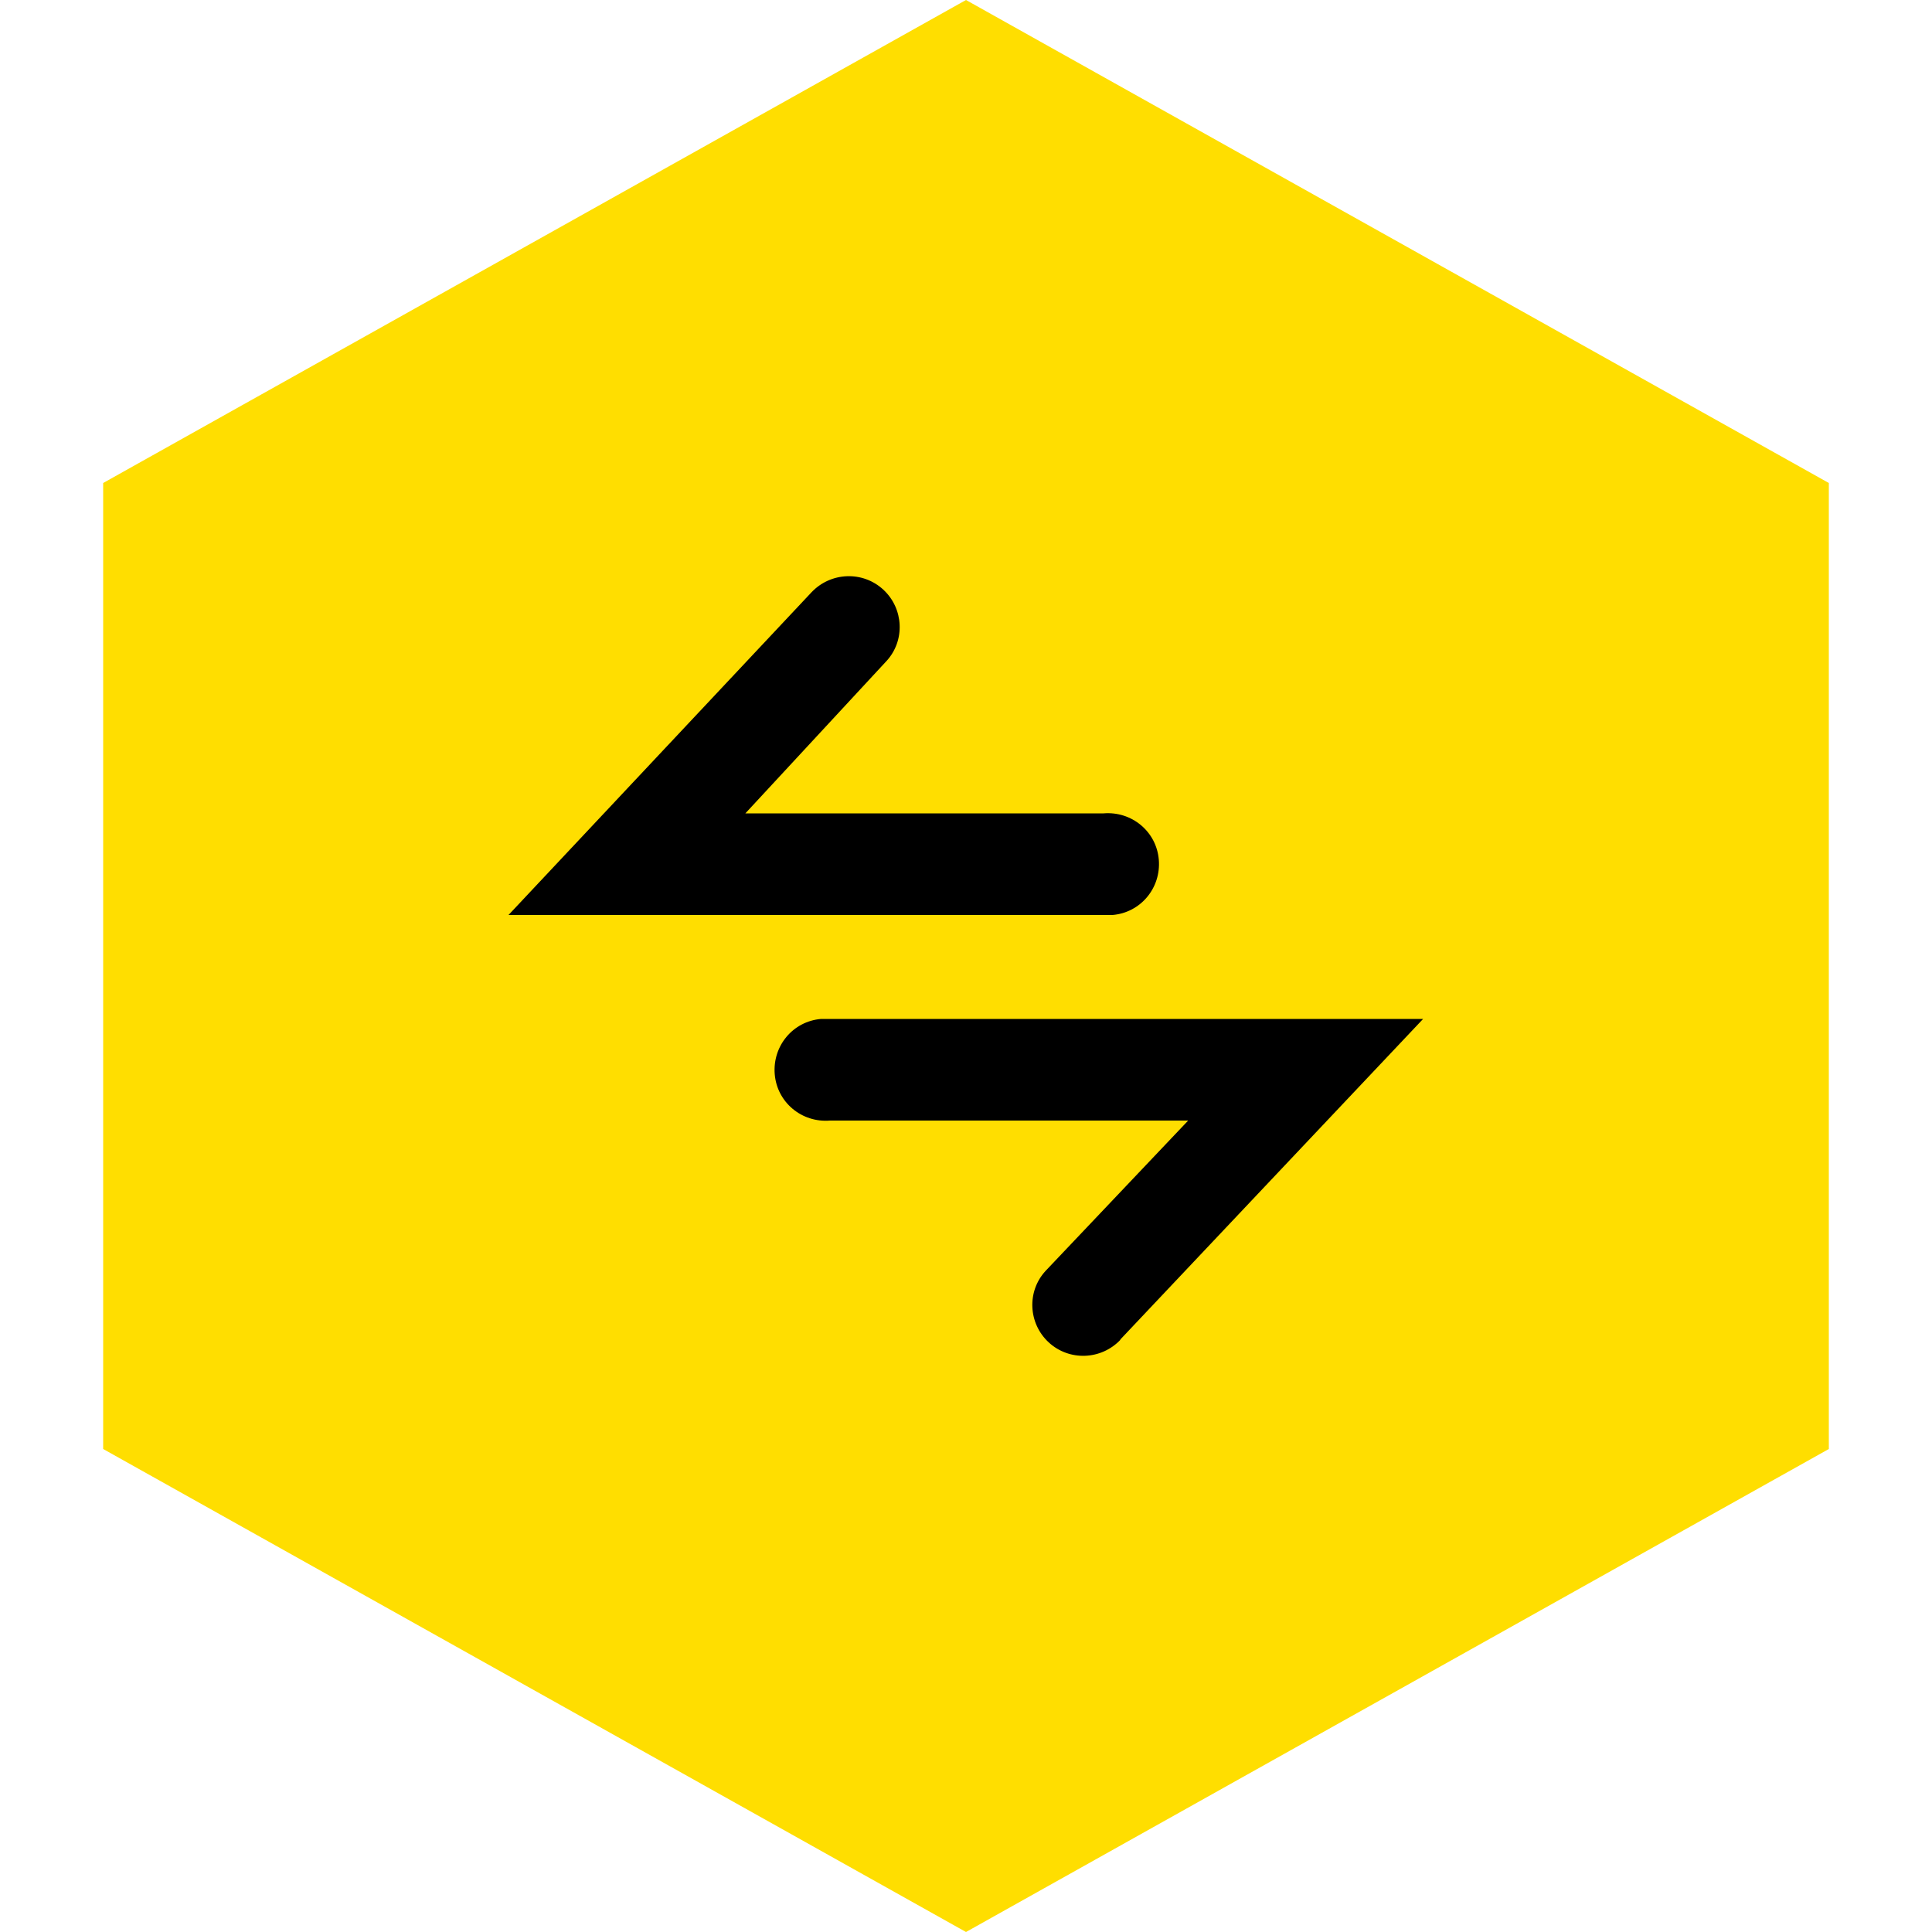
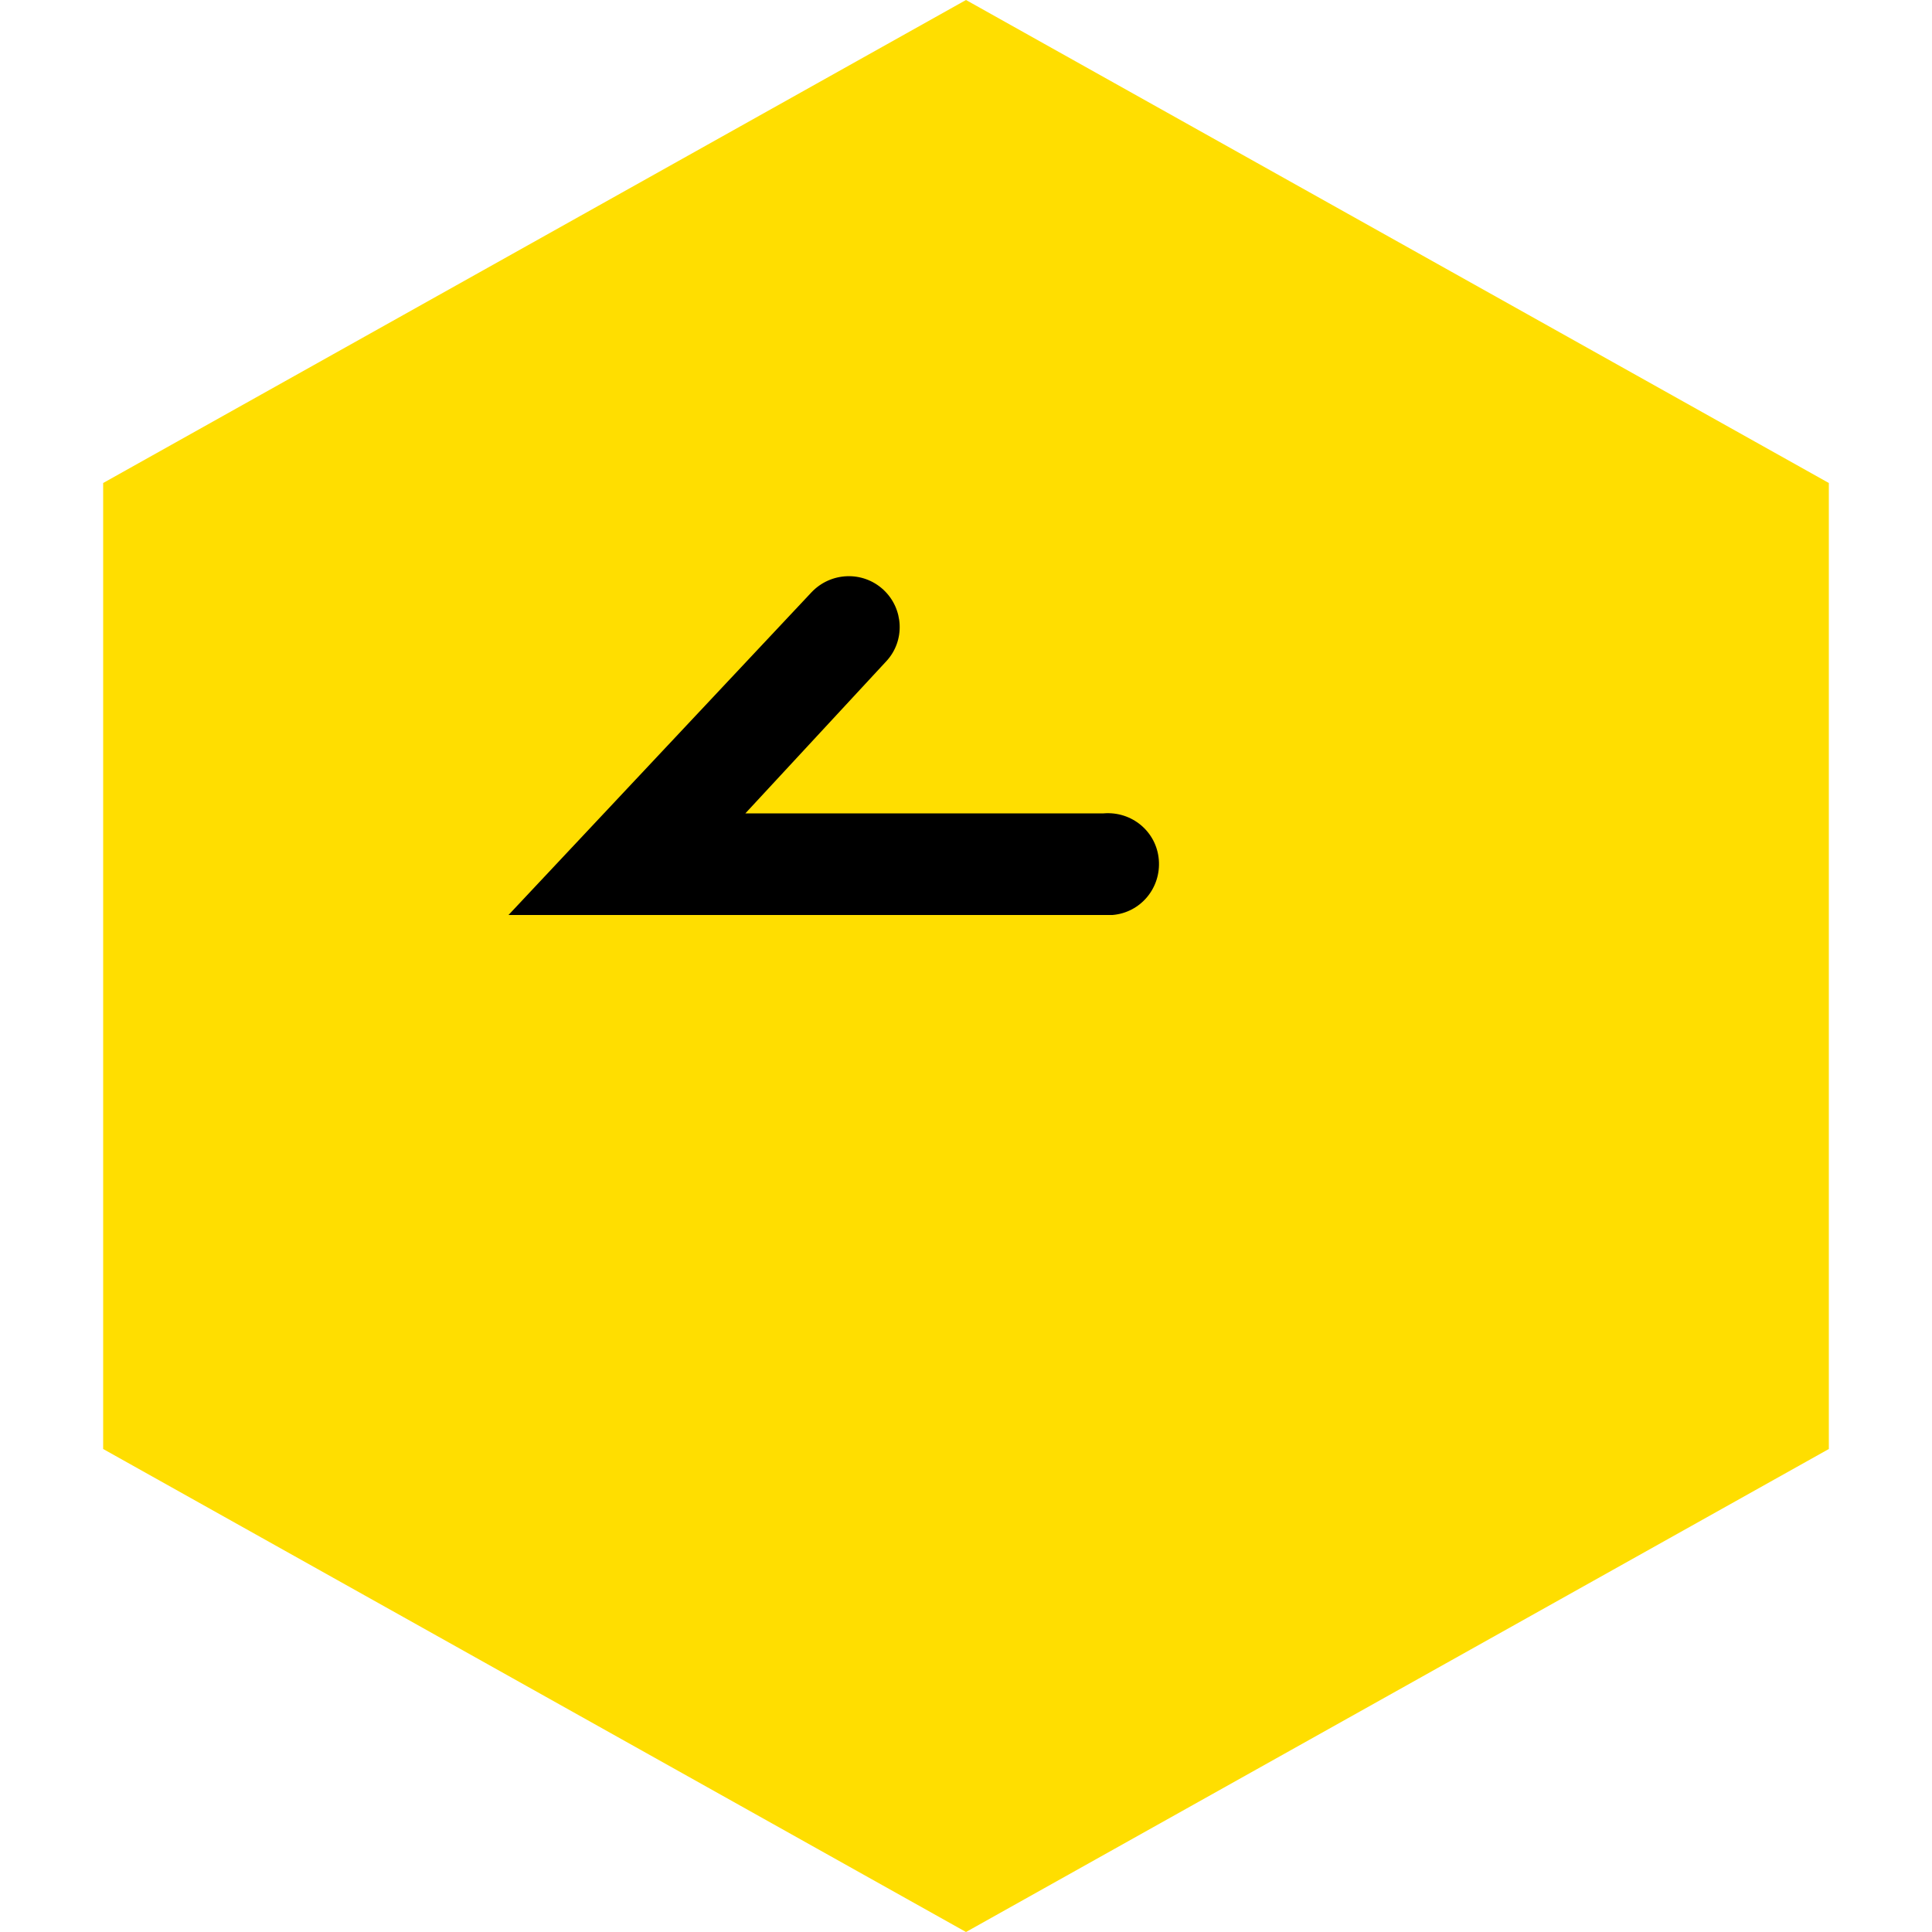
<svg xmlns="http://www.w3.org/2000/svg" id="a" viewBox="0 0 50 50">
  <defs>
    <style>.b{fill:#ffde00;}</style>
  </defs>
  <path class="b" d="M25,0L2.67,12.5v25l22.33,12.5,22.33-12.5V12.5L25,0Z" />
  <path d="M21,15.33c.5-.53,1.33-.56,1.86-.07,.53,.49,.57,1.32,.08,1.85h0l-3.65,3.94h9.27c.73-.06,1.37,.47,1.43,1.2,.06,.73-.47,1.37-1.2,1.43-.08,0-.15,0-.23,0H13.16l7.84-8.35Z" />
-   <path d="M29,34.67c-.5,.53-1.33,.56-1.86,.07-.53-.49-.57-1.32-.08-1.85h0l3.69-3.89h-9.27c-.73,.06-1.37-.47-1.43-1.2-.06-.73,.47-1.37,1.2-1.43,.08,0,.15,0,.23,0h15.35l-7.84,8.3Z" />
</svg>